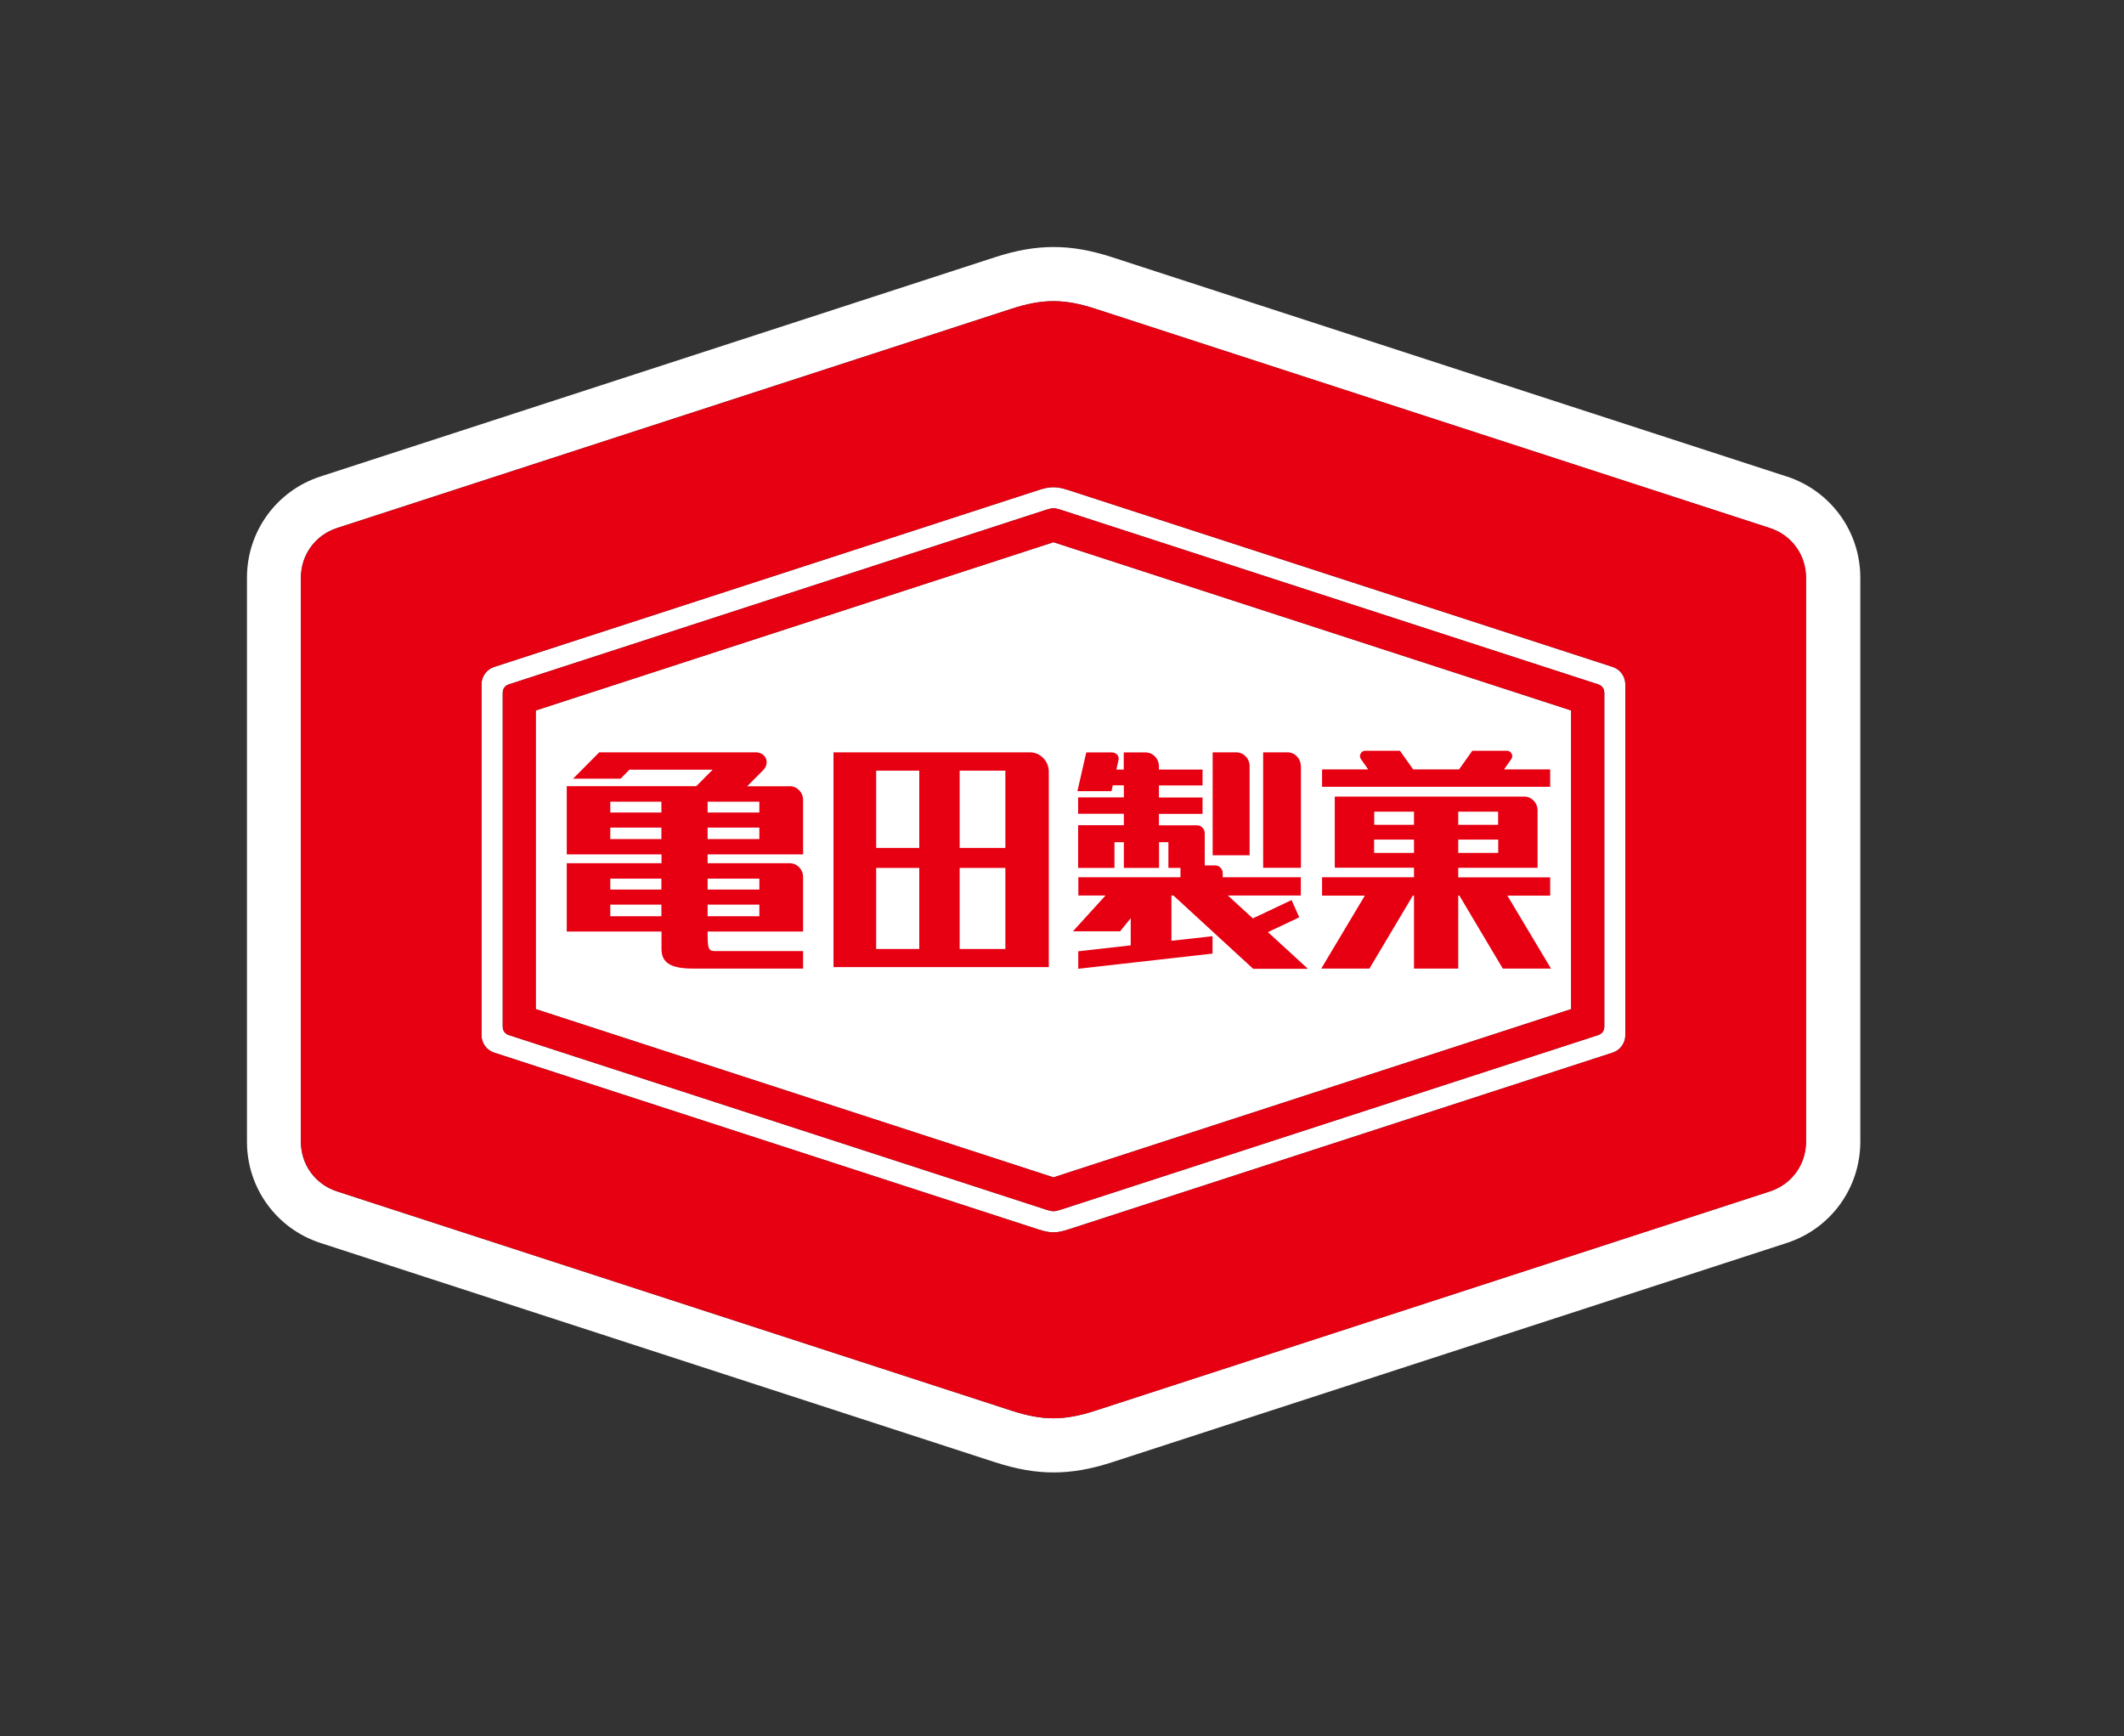
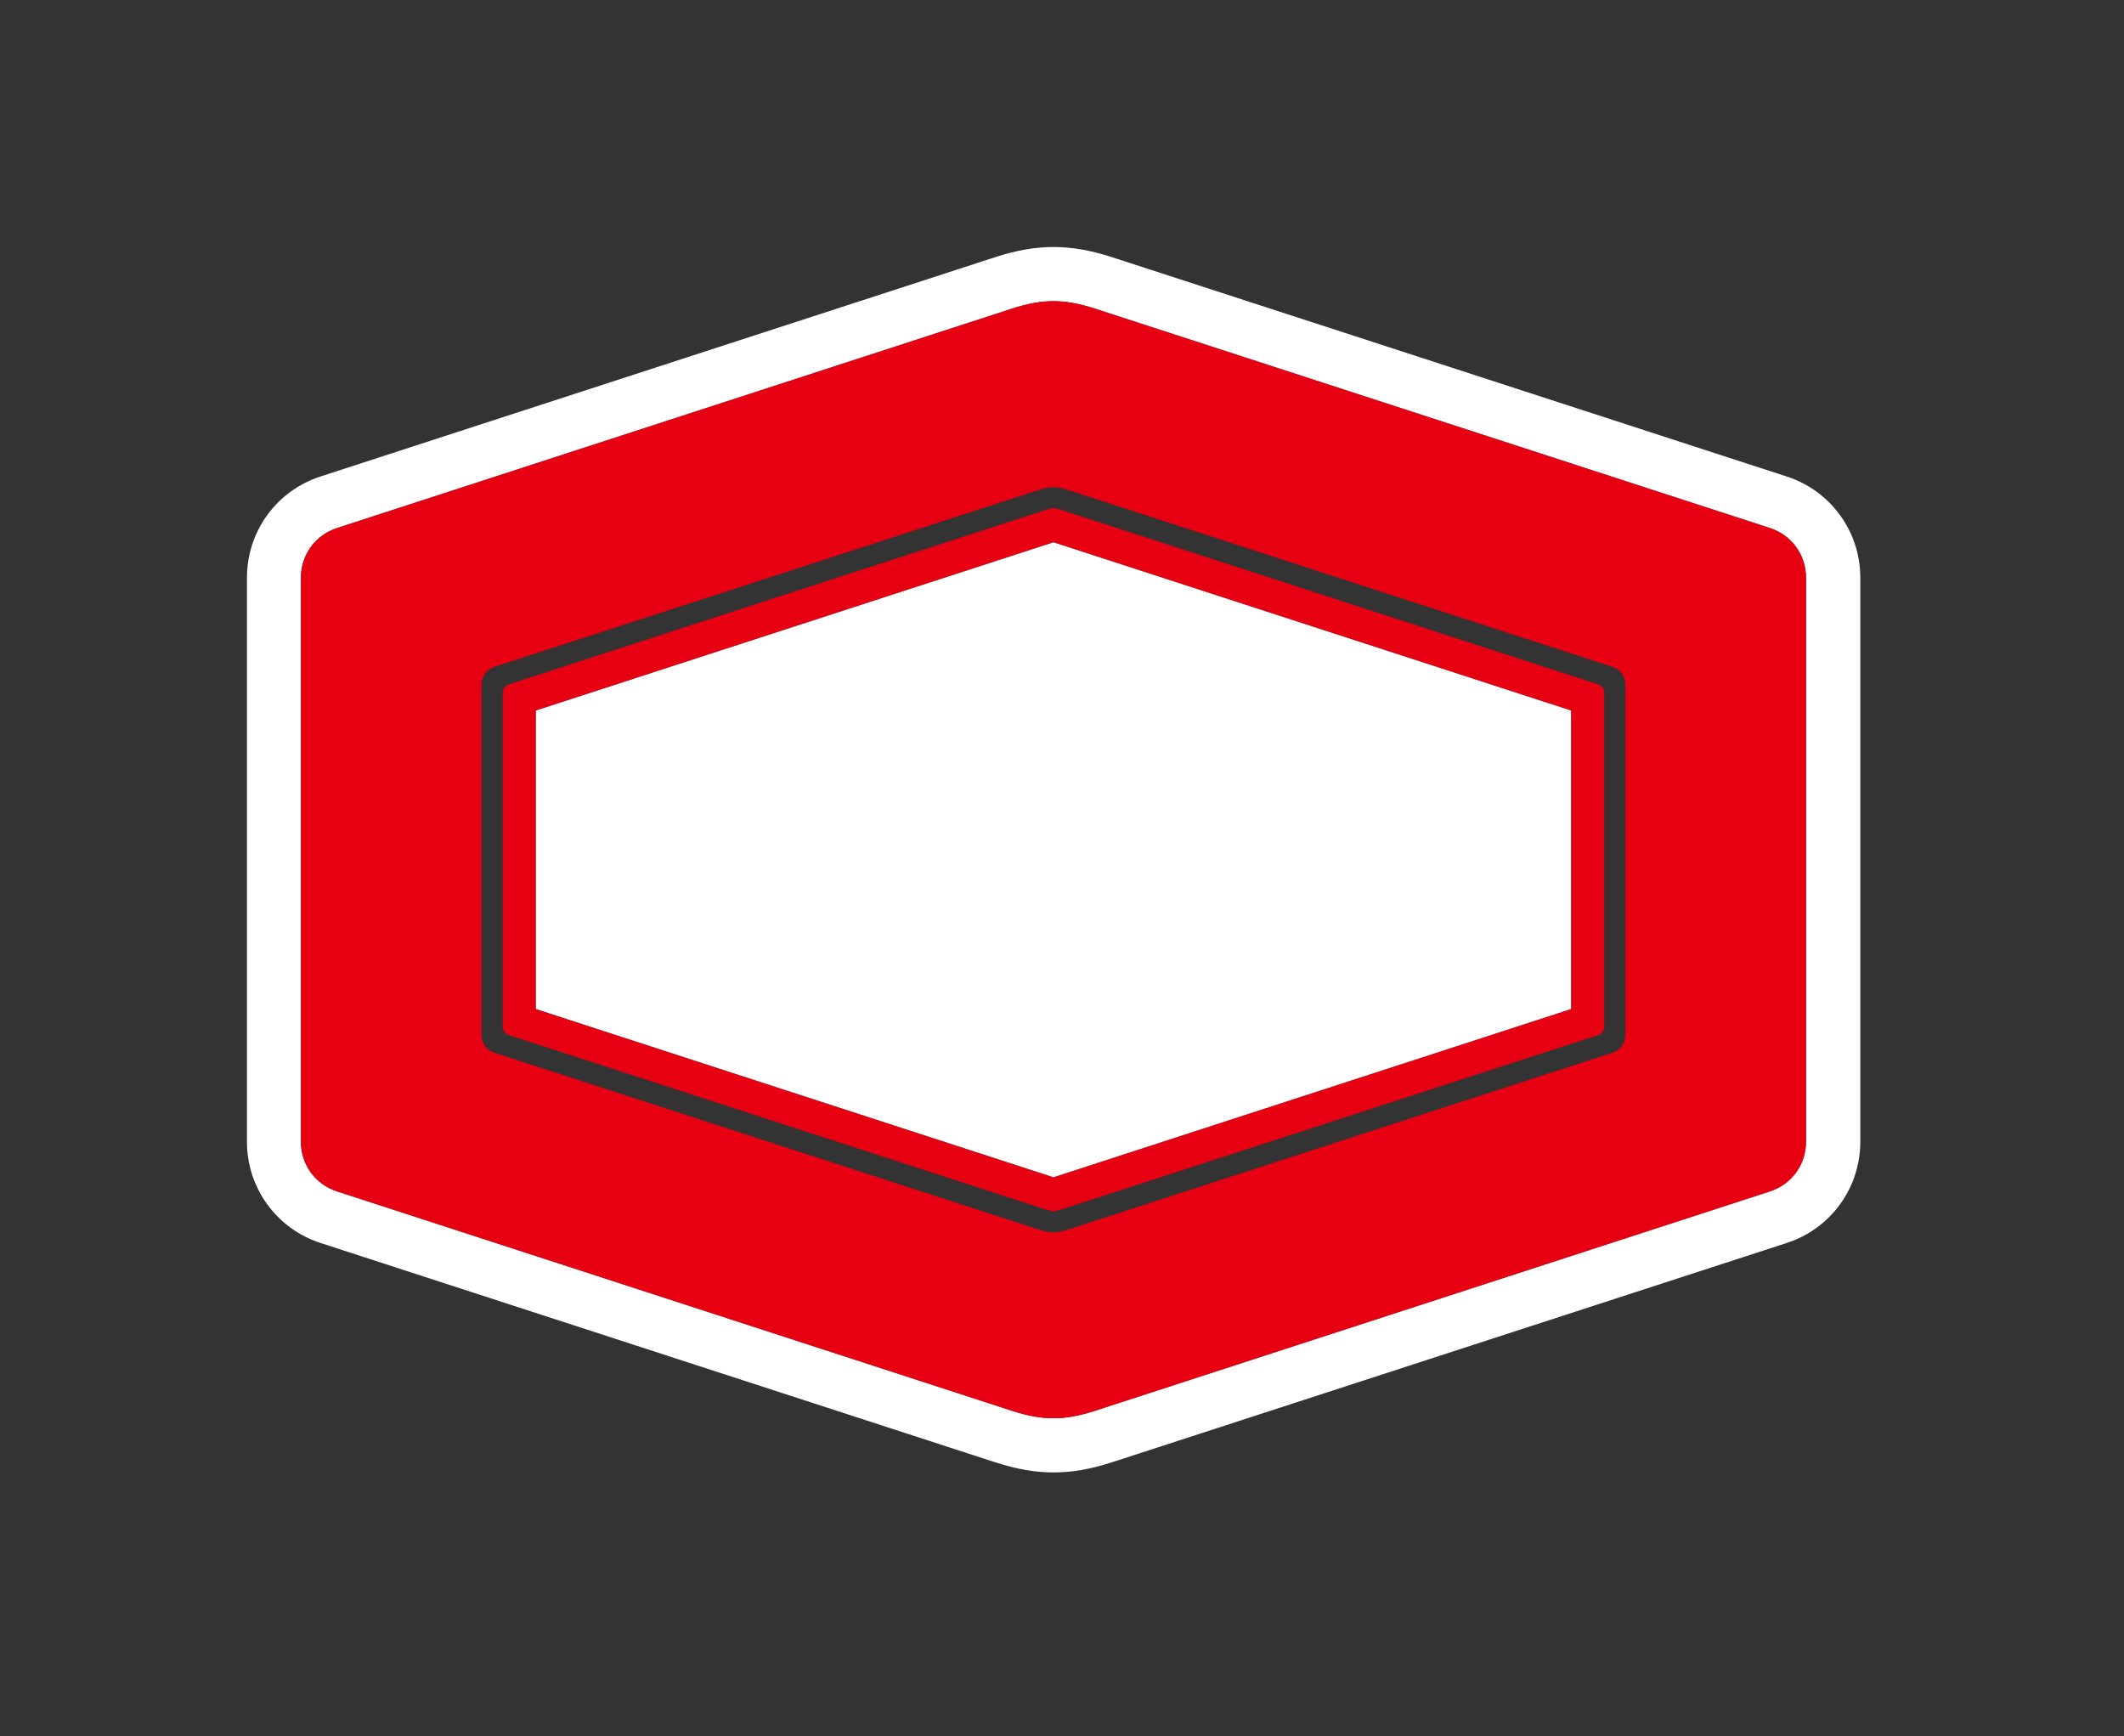
<svg xmlns="http://www.w3.org/2000/svg" width="115" height="94" viewBox="0 0 115 94" fill="none">
  <rect x="0" y="0" width="115" height="94" fill="#333333" stroke="none" />
  <path d="M29.006 38.461V54.627L57.038 63.736L85.069 54.627V38.461L57.038 29.352L29.006 38.461Z" fill="white" />
-   <path d="M87.318 36.105L57.872 26.539C57.196 26.319 56.874 26.319 56.198 26.539L26.752 36.105C26.346 36.234 26.07 36.617 26.07 37.046V56.041C26.07 56.464 26.346 56.848 26.752 56.983L56.198 66.548C56.874 66.768 57.196 66.768 57.872 66.548L87.318 56.983C87.724 56.853 88 56.47 88 56.041V37.046C88 36.623 87.724 36.24 87.318 36.105ZM86.862 55.568C86.862 55.799 86.743 55.968 86.523 56.036L57.455 65.477C57.083 65.596 56.987 65.596 56.621 65.477L27.558 56.036C27.338 55.963 27.22 55.799 27.22 55.568V37.514C27.22 37.283 27.338 37.114 27.558 37.046L56.621 27.604C56.993 27.486 57.089 27.486 57.455 27.604L86.523 37.046C86.743 37.119 86.862 37.283 86.862 37.514V55.568Z" fill="white" />
  <path d="M96.737 25.795L60.212 13.924C59.045 13.546 58.041 13.372 57.044 13.372C56.046 13.372 55.037 13.546 53.876 13.924L17.35 25.795C14.971 26.567 13.371 28.771 13.371 31.274V61.808C13.371 64.311 14.971 66.514 17.35 67.287L53.876 79.158C55.043 79.535 56.046 79.71 57.044 79.71C58.041 79.71 59.05 79.535 60.212 79.158L96.743 67.287C99.122 66.514 100.723 64.311 100.723 61.808V31.274C100.723 28.771 99.122 26.573 96.743 25.795H96.737ZM97.78 61.808C97.78 63.042 97.002 64.113 95.824 64.496L59.298 76.367C57.613 76.914 56.458 76.914 54.772 76.367L18.246 64.496C17.068 64.113 16.29 63.048 16.29 61.808V31.274C16.29 30.039 17.068 28.968 18.246 28.585L54.772 16.714C56.458 16.167 57.613 16.167 59.298 16.714L95.824 28.585C97.002 28.968 97.78 30.034 97.78 31.274V61.808Z" fill="white" />
  <path d="M95.83 28.585L59.304 16.714C57.619 16.167 56.463 16.167 54.778 16.714L18.252 28.585C17.074 28.968 16.296 30.034 16.296 31.274V61.808C16.296 63.048 17.074 64.113 18.252 64.496L54.778 76.367C56.463 76.914 57.619 76.914 59.304 76.367L95.83 64.496C97.008 64.113 97.786 63.048 97.786 61.808V31.274C97.786 30.039 97.008 28.968 95.83 28.585ZM88.001 56.041C88.001 56.464 87.724 56.847 87.318 56.983L57.872 66.548C57.196 66.768 56.875 66.768 56.198 66.548L26.752 56.983C26.346 56.853 26.07 56.47 26.07 56.041V37.046C26.07 36.623 26.346 36.24 26.752 36.104L56.198 26.539C56.875 26.319 57.196 26.319 57.872 26.539L87.318 36.104C87.724 36.234 88.001 36.617 88.001 37.046V56.041Z" fill="#E60012" />
  <path d="M86.523 37.046L57.455 27.604C57.083 27.486 56.993 27.486 56.621 27.604L27.558 37.046C27.338 37.119 27.22 37.282 27.22 37.514V55.568C27.22 55.799 27.338 55.968 27.558 56.036L56.621 65.477C56.993 65.596 57.089 65.596 57.455 65.477L86.523 56.036C86.743 55.963 86.862 55.799 86.862 55.568V37.514C86.862 37.282 86.743 37.113 86.523 37.046ZM85.069 54.627L57.038 63.736L29.007 54.627V38.461L57.038 29.352L85.069 38.461V54.627Z" fill="#E60012" />
-   <path d="M55.759 40.727H45.128V52.355H56.785V41.781C56.785 41.2 56.328 40.727 55.759 40.727ZM49.772 51.374H47.439V46.983H49.772V51.374ZM49.772 45.901H47.439V41.719H49.772V45.901ZM54.434 51.374H51.959V46.983H54.434V51.374ZM54.434 45.901H51.959V41.719H54.434V45.901ZM70.341 49.65L69.929 48.725L67.832 49.717L66.48 48.477H70.431V47.491H66.203V47.276C66.203 47.034 66.017 46.848 65.786 46.848H65.228V45.112C65.228 44.87 65.042 44.678 64.811 44.678H62.748V44.058H65.11V43.173H62.748V42.519H65.11V41.662H62.748V41.482C62.748 41.065 62.421 40.732 62.021 40.732H60.843V41.662H60.443L60.561 41.133C60.612 40.907 60.414 40.732 60.206 40.732H58.814L58.335 42.829H60.178L60.251 42.514H60.849V43.167H58.374V44.052H60.849V44.672H58.374V46.983H60.341V45.591H60.849V46.983H62.754V45.591H63.261V46.983H63.915V47.491H58.385V48.477H59.856L58.092 50.416H60.646L61.221 49.706V51.177L58.38 51.498V52.445L65.651 51.622V50.681L63.425 50.929V48.477H63.532L67.849 52.445H70.814L68.65 50.461L70.352 49.655L70.341 49.65ZM70.431 41.476C70.431 41.059 70.104 40.727 69.704 40.727H68.391V46.978H70.437V41.471L70.431 41.476ZM67.658 41.476C67.658 41.059 67.331 40.727 66.931 40.727H65.657V46.301H67.658V41.476ZM42.755 42.564H40.455L41.312 41.702C41.723 41.285 41.447 40.727 40.923 40.727H32.445L31.03 42.153H33.601L34.08 41.668H38.584L37.699 42.559H30.686V46.251H35.816V46.73H30.686V50.427H35.816V51.374C35.816 52.124 36.323 52.434 37.529 52.434H43.482V51.487H38.719C38.33 51.487 38.313 51.329 38.313 50.427H43.482V47.479C43.482 47.062 43.155 46.73 42.755 46.73H38.313V46.251H43.482V43.308C43.482 42.891 43.155 42.559 42.755 42.559V42.564ZM35.81 49.599H33.043V48.973H35.81V49.599ZM35.81 48.156H33.043V47.564H35.81V48.156ZM35.81 45.422H33.043V44.802H35.81V45.422ZM35.81 43.985H33.043V43.398H35.81V43.985ZM41.114 49.599H38.313V48.973H41.114V49.599ZM41.114 47.564V48.156H38.313V47.564H41.114ZM41.114 45.422H38.313V44.802H41.114V45.422ZM41.114 43.985H38.313V43.398H41.114V43.985ZM83.931 41.651H81.434L81.834 41.082C81.952 40.913 81.817 40.642 81.603 40.642H79.715L78.999 41.651H76.513L75.797 40.642H73.909C73.695 40.642 73.559 40.907 73.678 41.082L74.078 41.651H71.581V42.592H83.931V41.651ZM83.931 48.488V47.496H78.954V46.978H83.249V43.872C83.249 43.455 82.922 43.122 82.522 43.122H72.269V46.972H76.558V47.491H71.581V48.483H73.897L71.536 52.434H74.145L76.496 48.483H76.558V52.434H78.954V48.483H79.016L81.366 52.434H83.976L81.614 48.483H83.931V48.488ZM78.954 43.94H81.112V44.65H78.954V43.94ZM78.954 45.45H81.118V46.172H78.954V45.45ZM76.558 46.172H74.399V45.45H76.558V46.172ZM76.558 44.65H74.405V43.94H76.558V44.65Z" fill="#E60012" />
</svg>